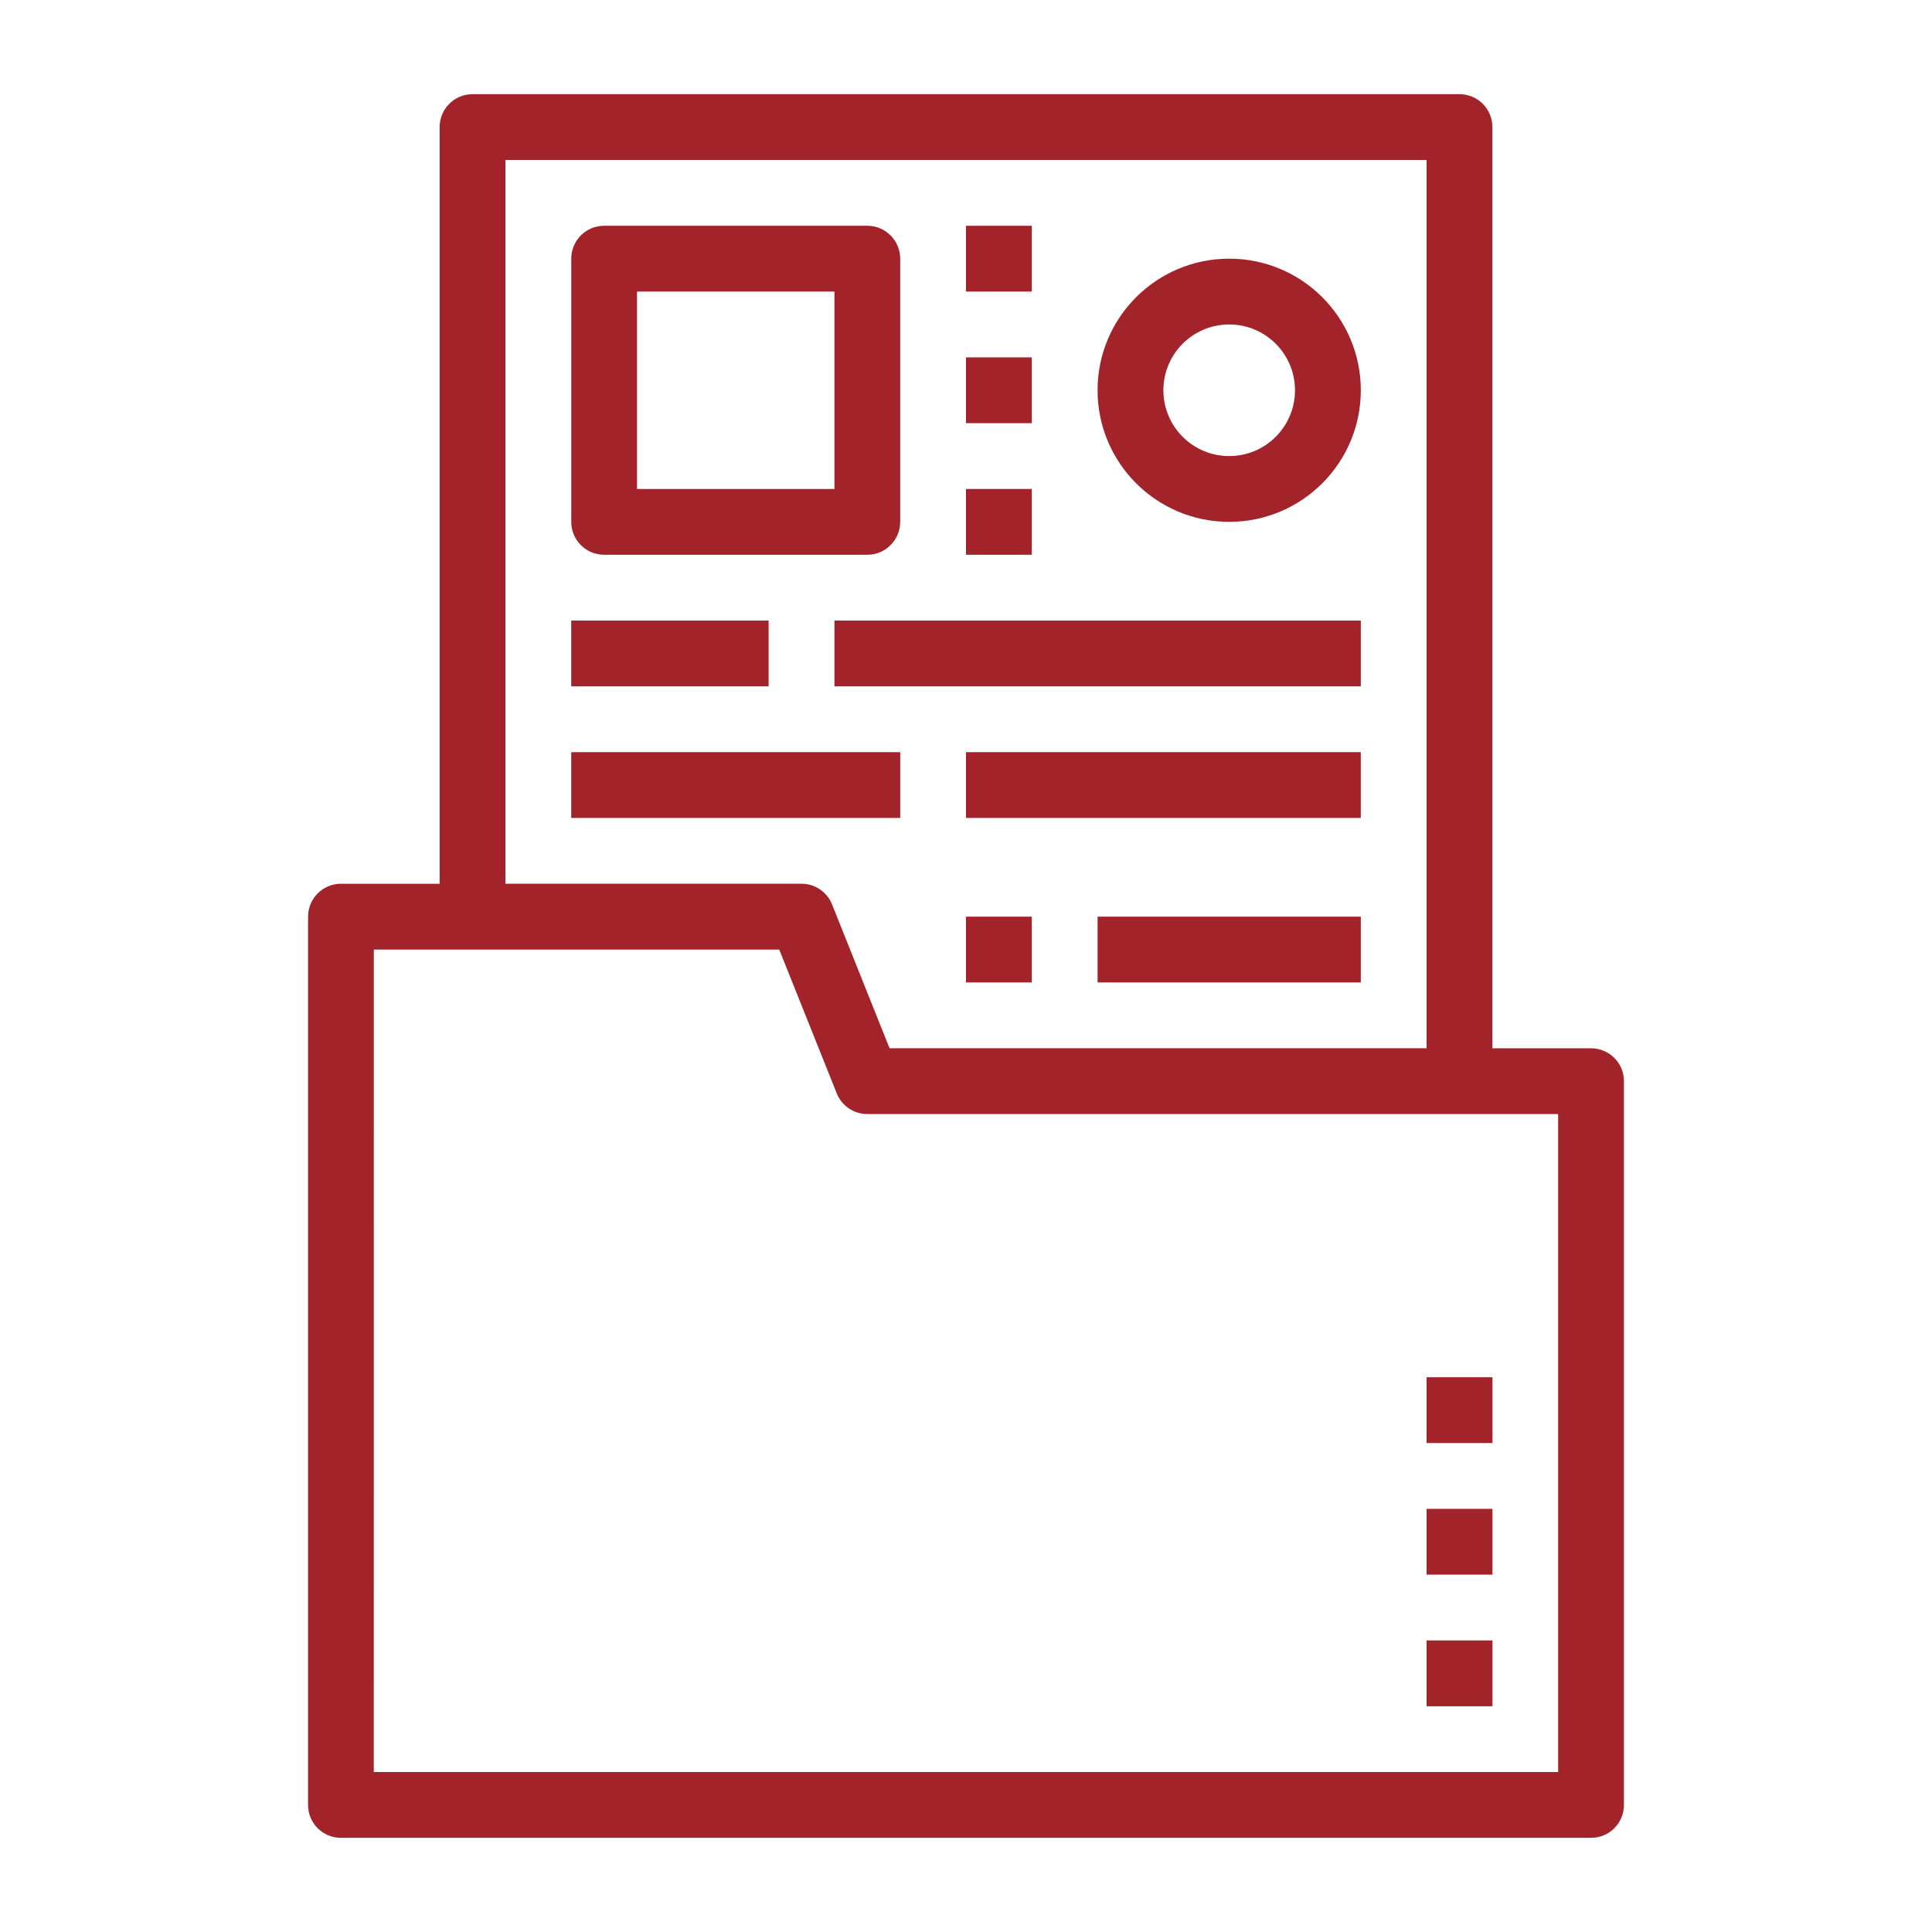
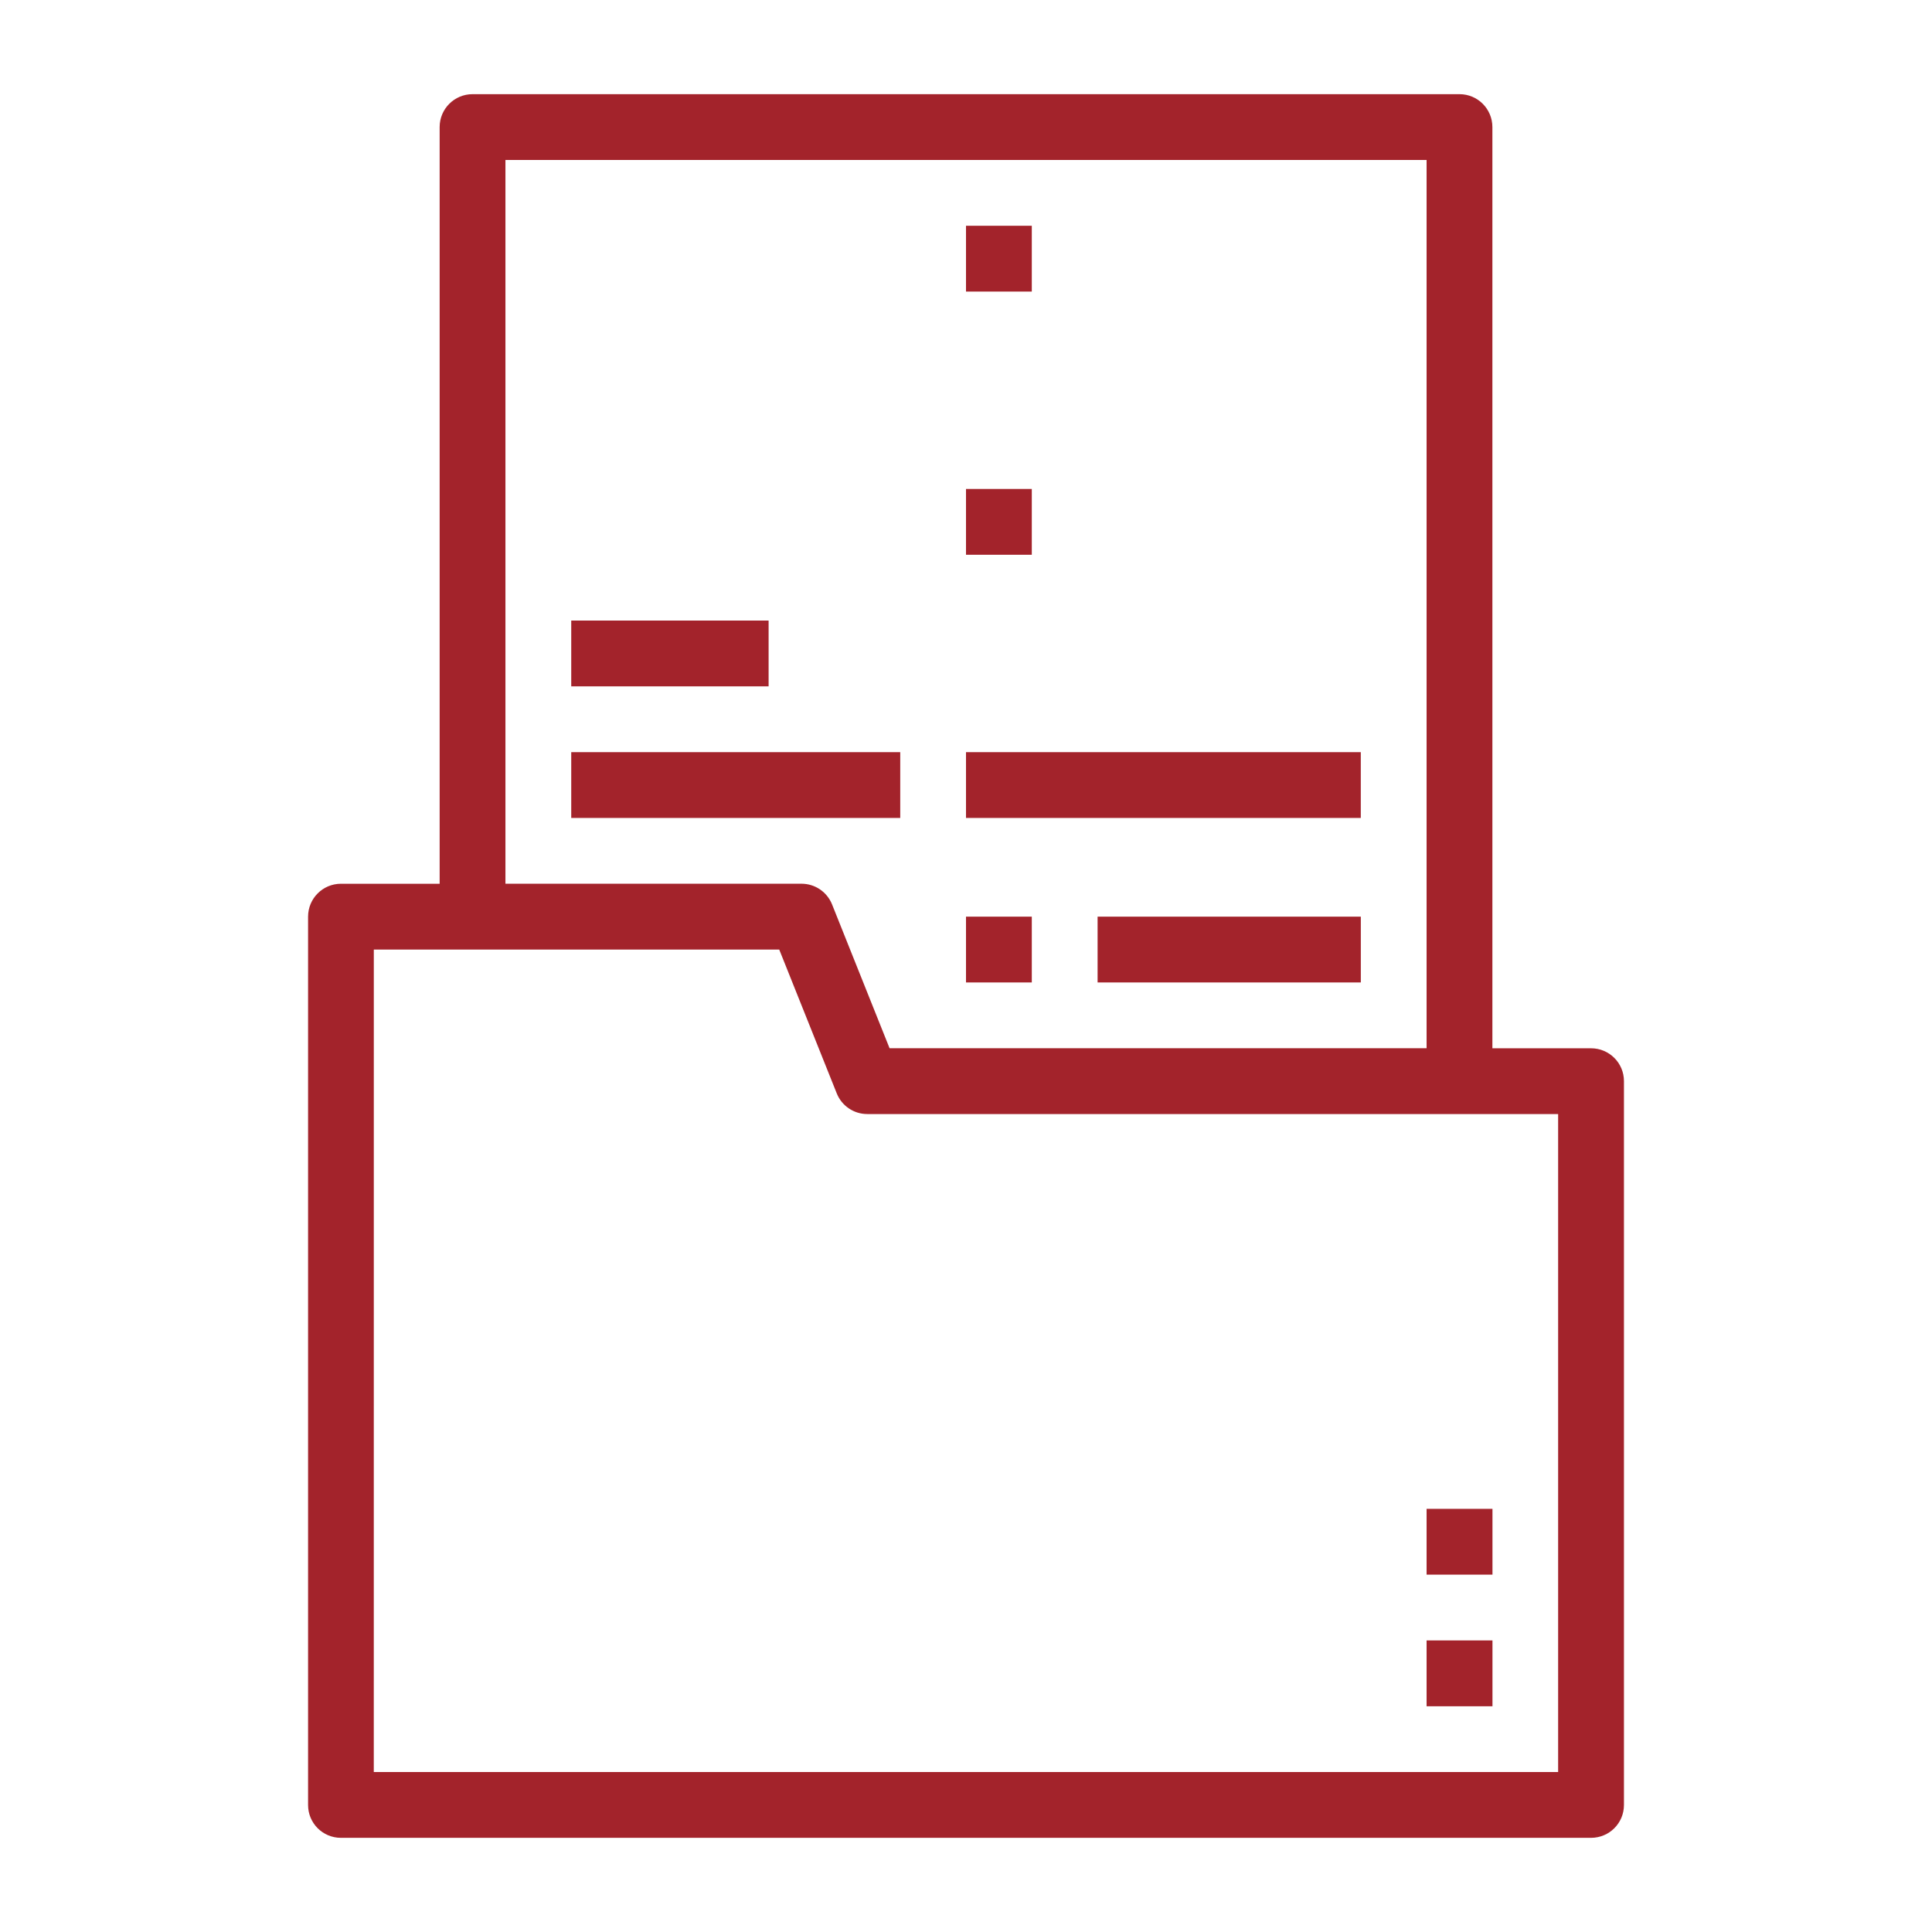
<svg xmlns="http://www.w3.org/2000/svg" version="1.1" id="Calque_1" x="0px" y="0px" width="70px" height="70px" viewBox="0 0 70 70" xml:space="preserve">
  <title>data-folder-storage-file-office</title>
  <g>
    <path fill="#A3232B" d="M12.352,66.588h45.294c0.66,0,1.193-0.531,1.193-1.191V39.172c0-0.658-0.533-1.191-1.193-1.191h-3.574   V4.604c0-0.658-0.533-1.192-1.191-1.192h-35.76c-0.659,0-1.192,0.534-1.192,1.192V32.02h-3.576c-0.658,0-1.191,0.534-1.191,1.192   v32.185C11.161,66.057,11.694,66.588,12.352,66.588z M18.313,5.796h33.375V37.98H32.231l-2.084-5.212   c-0.182-0.453-0.619-0.749-1.106-0.749H18.313V5.796z M13.544,34.404h14.689l2.084,5.211c0.181,0.453,0.618,0.749,1.105,0.749   h25.032v23.84H13.543L13.544,34.404L13.544,34.404z" />
-     <path fill="#A3232B" d="M21.888,20.1h9.536c0.659,0,1.192-0.534,1.192-1.192V9.372c0-0.658-0.533-1.192-1.192-1.192h-9.536   c-0.659,0-1.19,0.534-1.19,1.192v9.536C20.697,19.566,21.229,20.1,21.888,20.1z M23.081,10.564h7.152v7.152h-7.152V10.564z" />
    <rect x="39.768" y="33.212" fill="#A3232B" width="9.537" height="2.384" />
    <rect x="35" y="27.252" fill="#A3232B" width="14.304" height="2.384" />
    <rect x="20.697" y="27.252" fill="#A3232B" width="11.92" height="2.384" />
    <rect x="20.697" y="22.484" fill="#A3232B" width="7.151" height="2.384" />
    <rect x="35" y="33.212" fill="#A3232B" width="2.384" height="2.384" />
    <rect x="35" y="17.716" fill="#A3232B" width="2.384" height="2.384" />
    <rect x="35" y="8.18" fill="#A3232B" width="2.384" height="2.384" />
-     <rect x="35" y="12.948" fill="#A3232B" width="2.384" height="2.384" />
    <rect x="51.688" y="59.436" fill="#A3232B" width="2.387" height="2.385" />
    <rect x="51.688" y="54.668" fill="#A3232B" width="2.387" height="2.384" />
-     <rect x="51.688" y="49.9" fill="#A3232B" width="2.387" height="2.384" />
-     <rect x="30.233" y="22.484" fill="#A3232B" width="19.072" height="2.384" />
-     <path fill="#A3232B" d="M44.537,18.908c2.633,0,4.768-2.135,4.768-4.768c0-2.634-2.135-4.768-4.768-4.768   c-2.635,0-4.77,2.134-4.77,4.768C39.768,16.773,41.902,18.908,44.537,18.908z M44.537,11.756c1.314,0,2.383,1.067,2.383,2.384   s-1.066,2.384-2.383,2.384c-1.318,0-2.385-1.067-2.385-2.384S43.219,11.756,44.537,11.756z" />
  </g>
</svg>